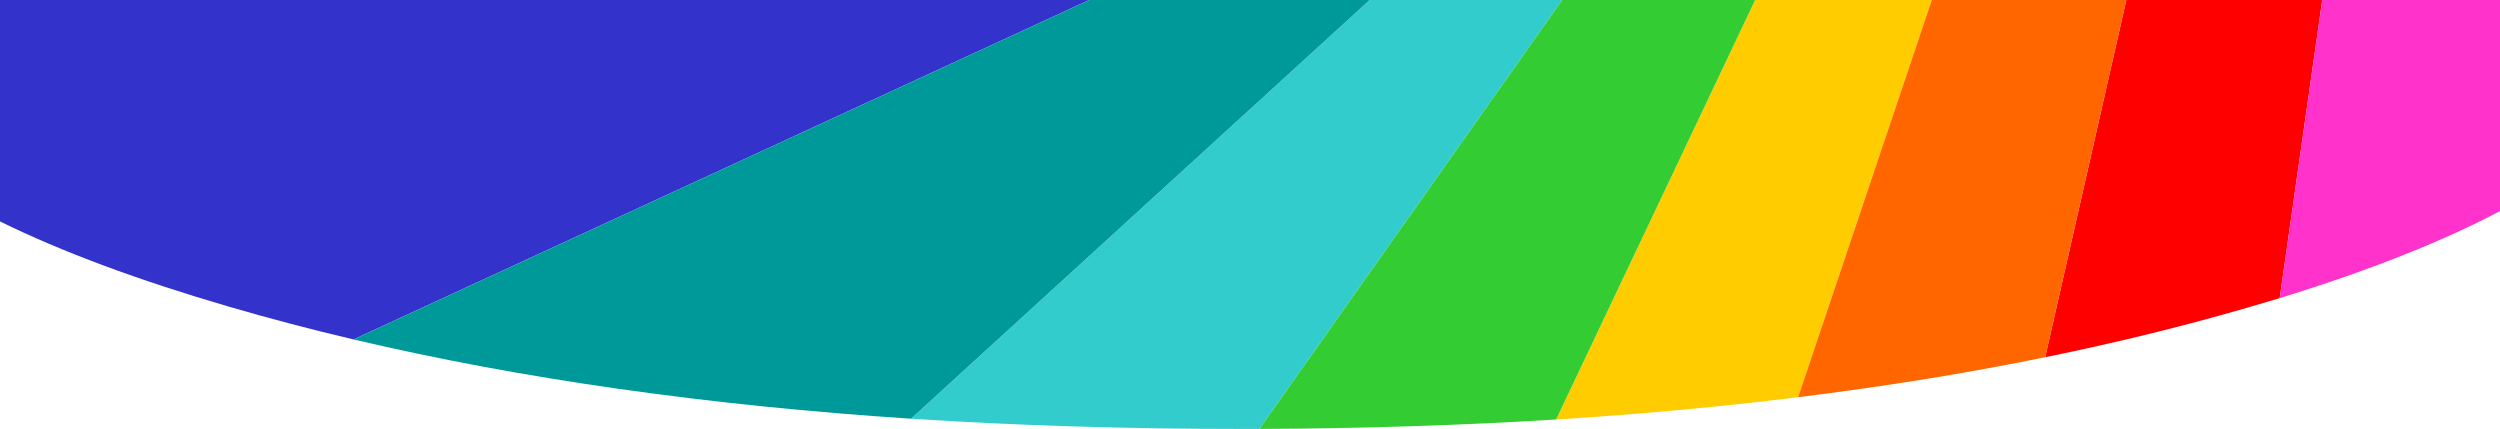
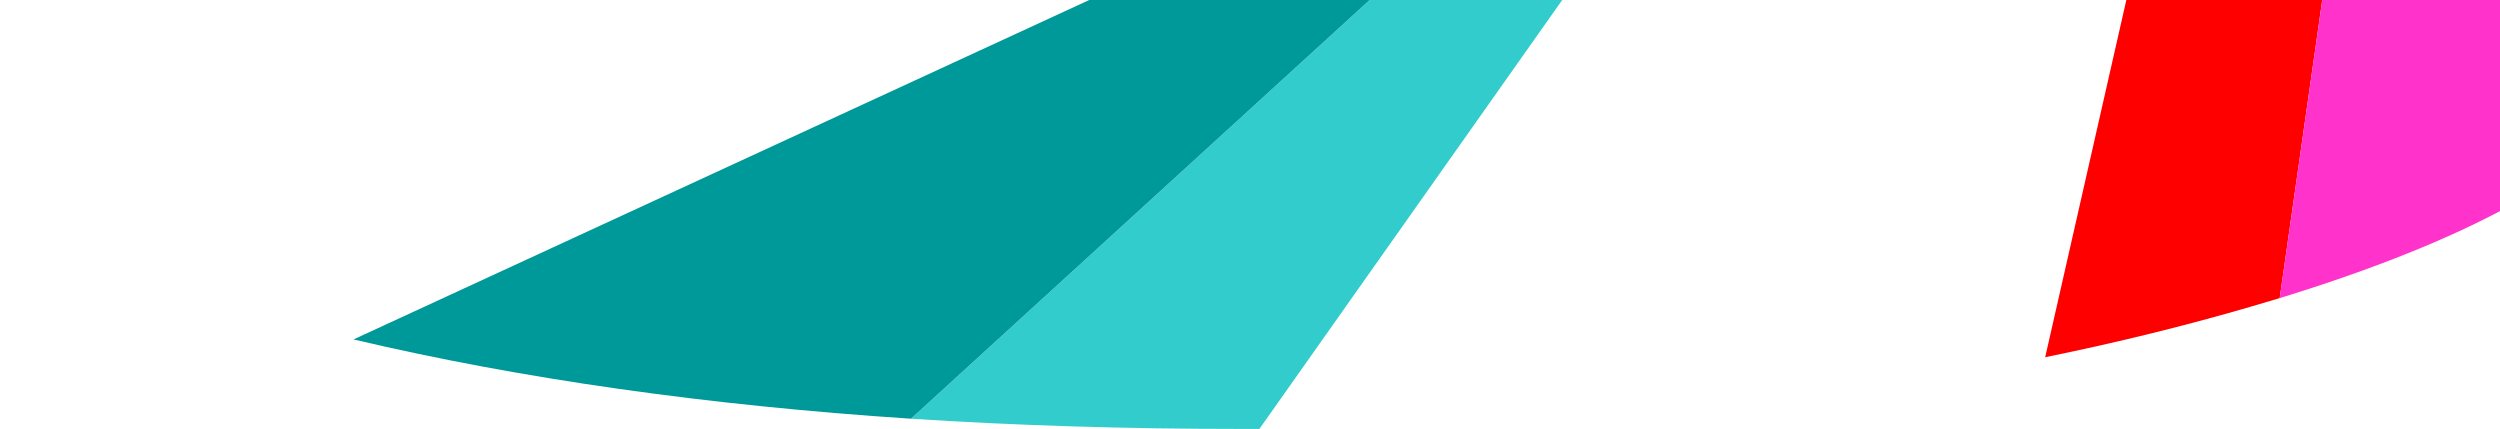
<svg xmlns="http://www.w3.org/2000/svg" height="172.3px" width="1004.25px">
  <g transform="matrix(1.0, 0.0, 0.0, 1.0, 502.1, 280.5)">
-     <path d="M202.95 -280.5 L273.9 -280.5 220.2 -120.95 Q173.45 -115.15 123.0 -112.0 L202.95 -280.5" fill="#ffcc00" fill-rule="evenodd" stroke="none" />
    <path d="M48.1 -280.5 L125.45 -280.5 3.8 -108.2 -4.05 -108.2 Q-73.05 -108.2 -136.15 -112.3 L48.1 -280.5" fill="#33cccc" fill-rule="evenodd" stroke="none" />
-     <path d="M202.95 -280.5 L123.0 -112.0 Q65.8 -108.45 3.8 -108.2 L125.45 -280.5 202.95 -280.5" fill="#33cc33" fill-rule="evenodd" stroke="none" />
    <path d="M352.05 -280.5 L430.75 -280.5 413.65 -160.75 402.0 -157.3 Q362.6 -145.8 319.45 -137.0 L352.05 -280.5" fill="#ff0000" fill-rule="evenodd" stroke="none" />
    <path d="M430.75 -280.5 L502.15 -280.5 502.15 -195.7 Q467.0 -177.15 413.65 -160.75 L430.75 -280.5" fill="#ff33cc" fill-rule="evenodd" stroke="none" />
-     <path d="M220.2 -120.95 L273.9 -280.5 352.05 -280.5 319.45 -137.0 Q272.1 -127.35 220.2 -120.95" fill="#ff6600" fill-rule="evenodd" stroke="none" />
-     <path d="M-360.1 -144.15 Q-385.8 -150.2 -410.1 -157.3 -465.1 -173.35 -502.1 -191.55 L-502.1 -280.5 -64.55 -280.5 Q-212.35 -212.3 -360.1 -144.15" fill="#3333cc" fill-rule="evenodd" stroke="none" />
    <path d="M48.1 -280.5 L-136.15 -112.3 Q-259.25 -120.4 -360.1 -144.15 -212.35 -212.3 -64.55 -280.5 L48.1 -280.5" fill="#009999" fill-rule="evenodd" stroke="none" />
  </g>
</svg>